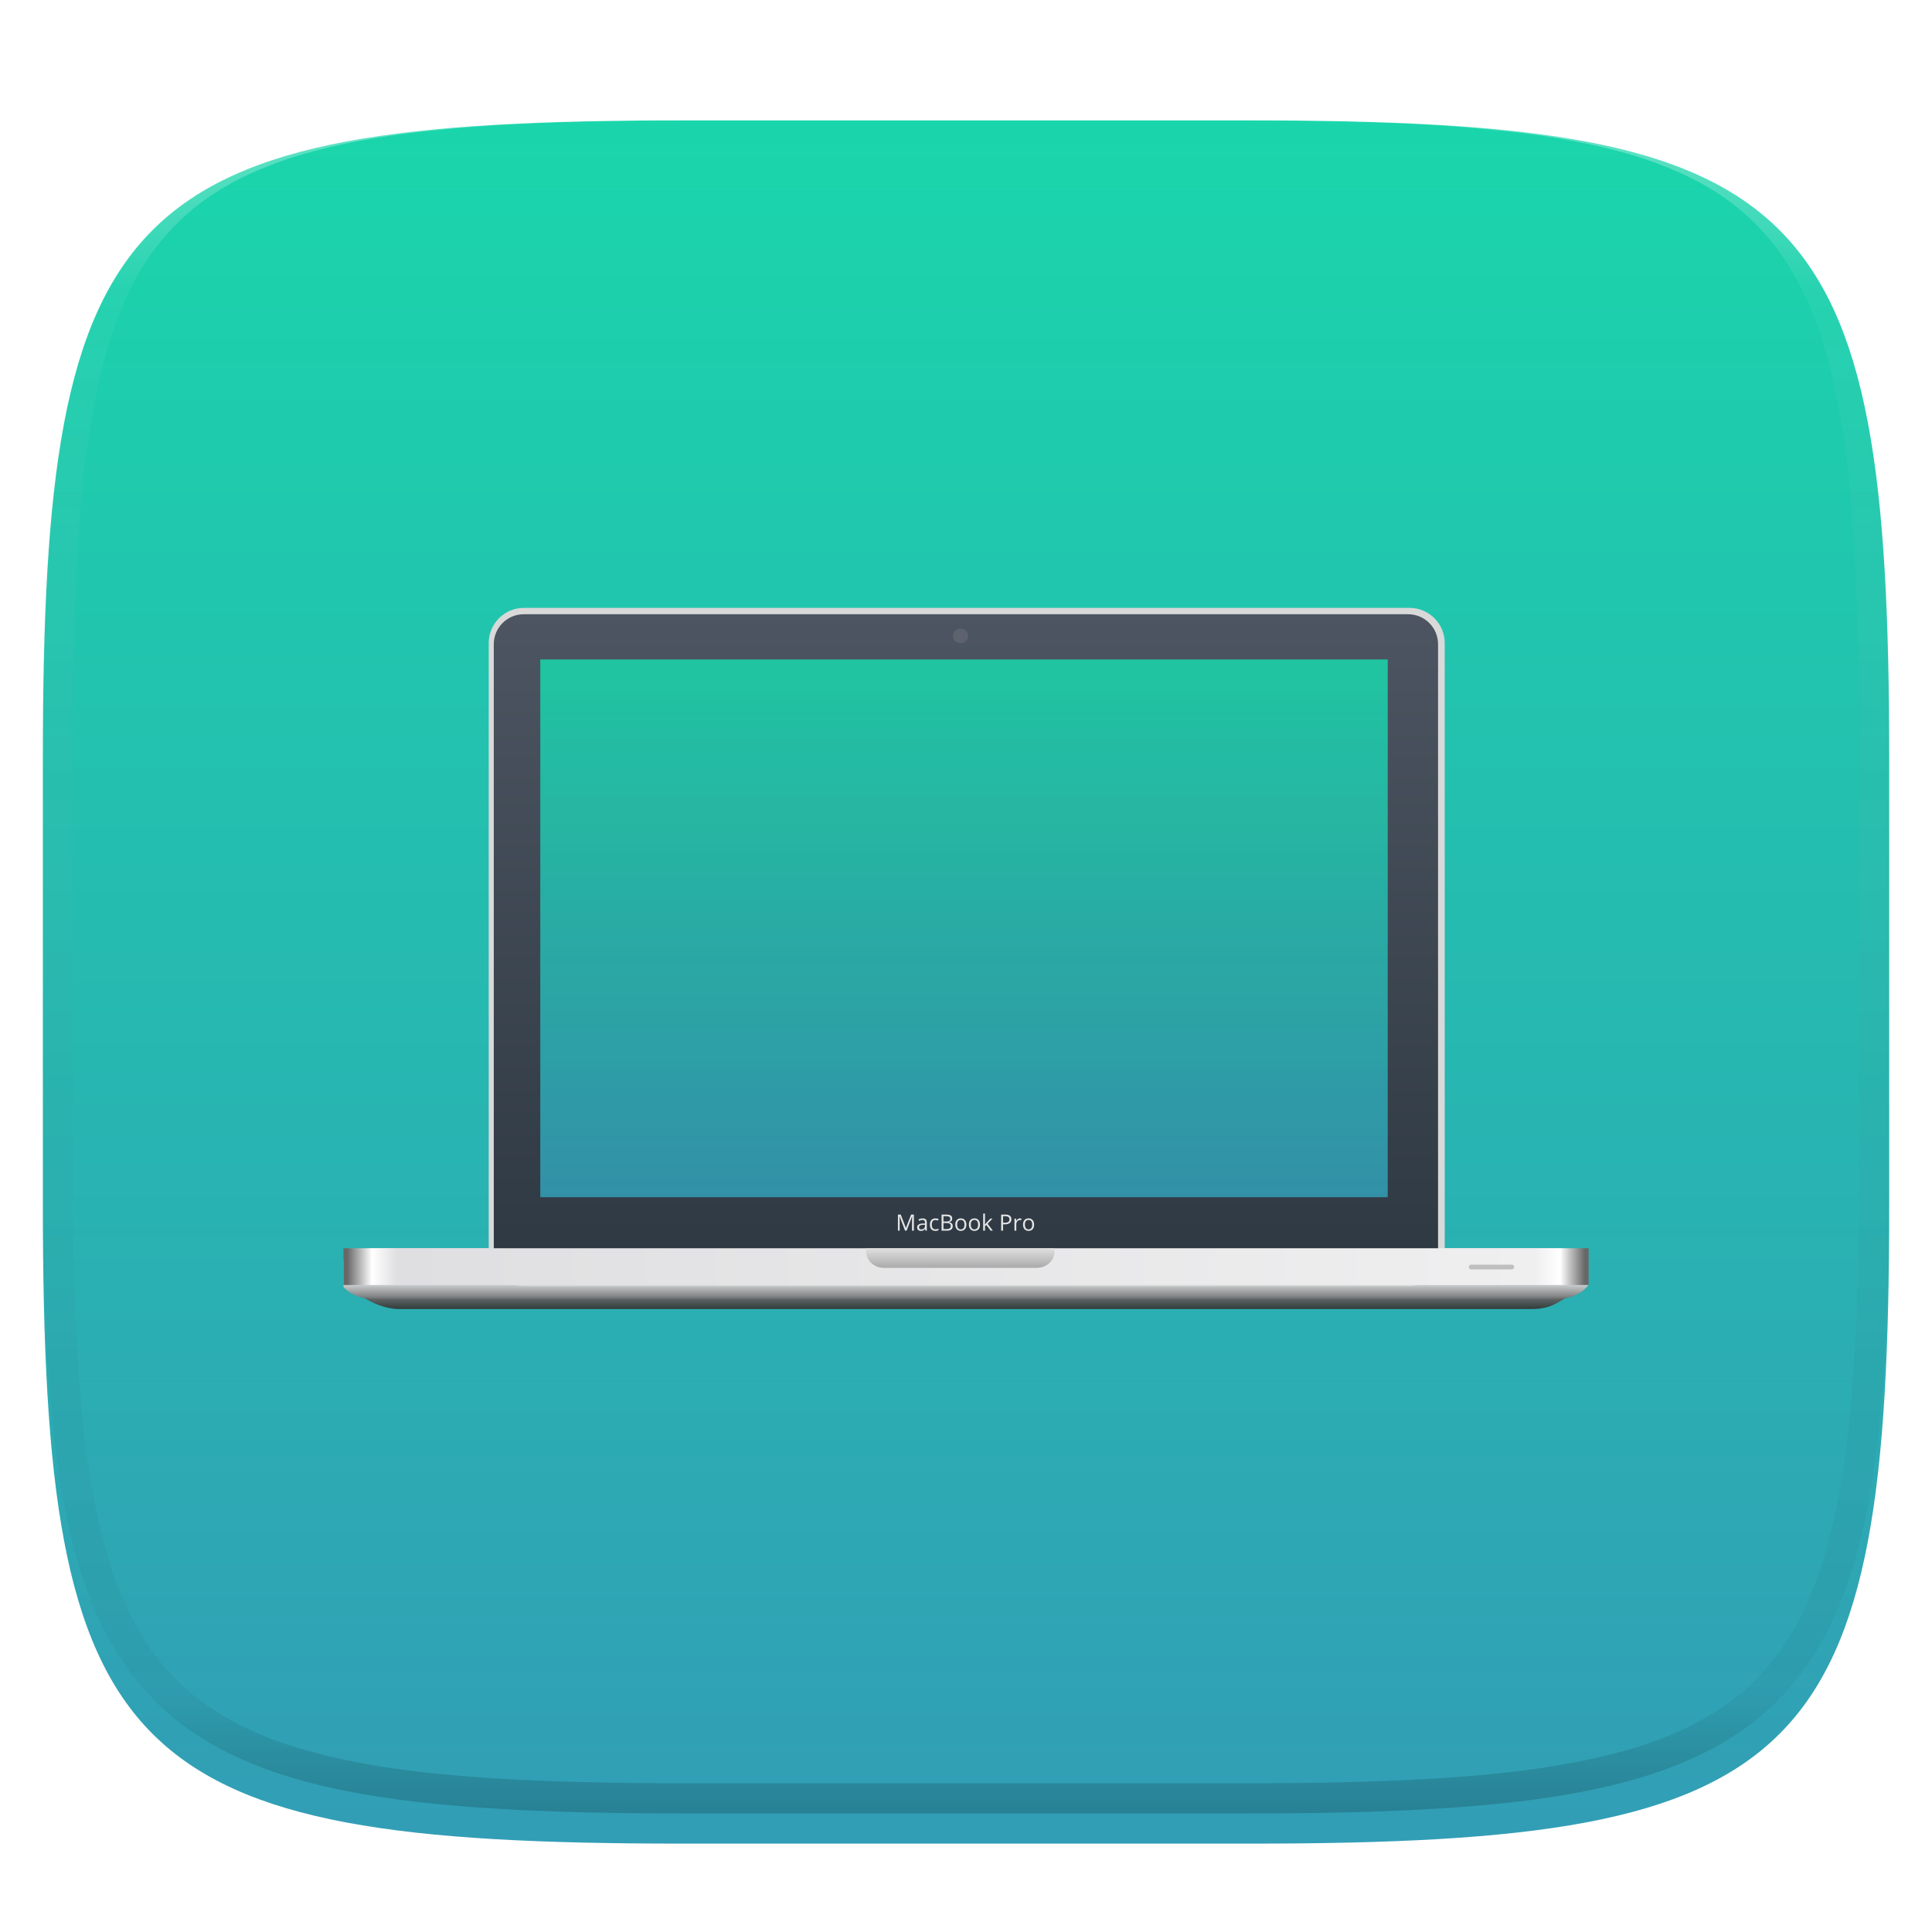
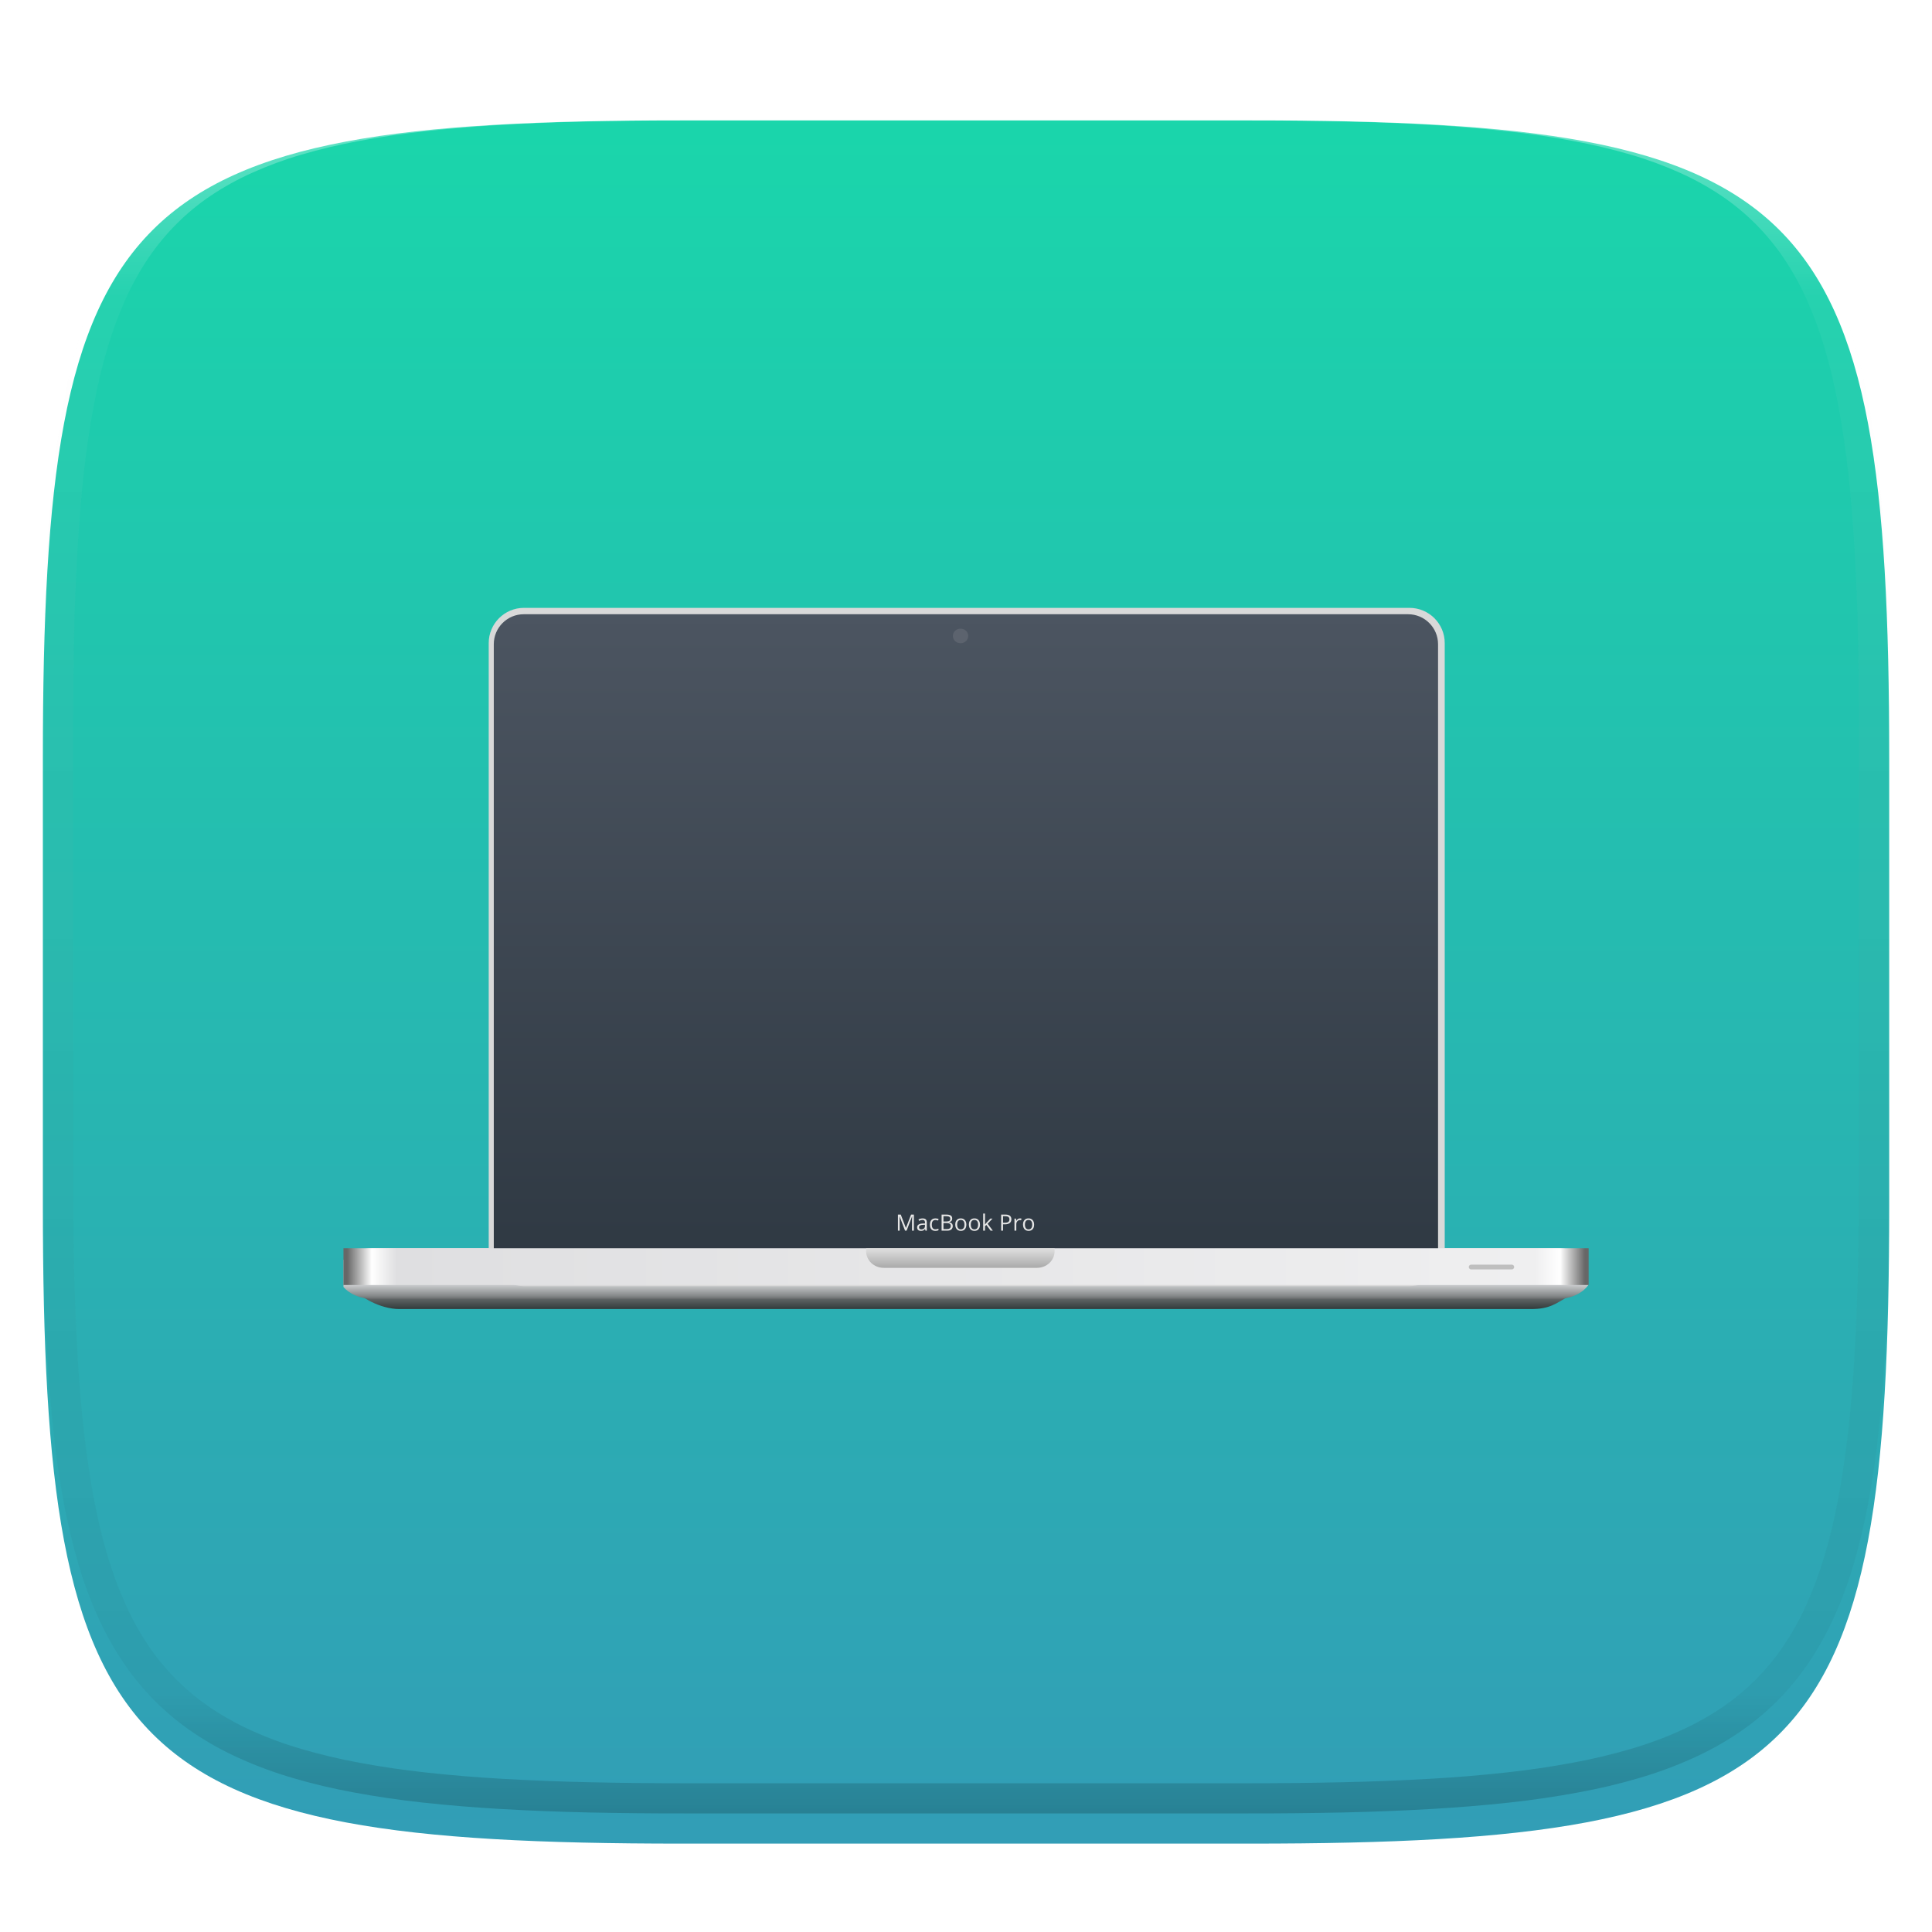
<svg xmlns="http://www.w3.org/2000/svg" style="isolation:isolate" width="256" height="256" viewBox="0 0 256 256">
  <defs>
    <clipPath id="_clipPath_pqQQb9UvcsGmQ01qmWr4k7uOYgdUk8IT">
      <rect width="256" height="256" />
    </clipPath>
  </defs>
  <g clip-path="url(#_clipPath_pqQQb9UvcsGmQ01qmWr4k7uOYgdUk8IT)">
    <defs>
      <filter id="p5UcJCASis9XpbA0oIgz4srtR8yLVrof" width="400%" height="400%" x="-200%" y="-200%" color-interpolation-filters="sRGB" filterUnits="objectBoundingBox">
        <feGaussianBlur in="SourceGraphic" stdDeviation="4.294" />
        <feOffset dx="0" dy="4" result="pf_100_offsetBlur" />
        <feFlood flood-opacity=".4" />
        <feComposite in2="pf_100_offsetBlur" operator="in" result="pf_100_dropShadow" />
        <feBlend in="SourceGraphic" in2="pf_100_dropShadow" mode="normal" />
      </filter>
    </defs>
    <g filter="url(#p5UcJCASis9XpbA0oIgz4srtR8yLVrof)">
      <linearGradient id="_lgradient_27" x1=".5" x2=".5" y1="0" y2="1" gradientTransform="matrix(244.648,0,0,228.338,5.68,11.95)" gradientUnits="userSpaceOnUse">
        <stop offset="0%" style="stop-color:rgb(26,214,171)" />
        <stop offset="100%" style="stop-color:rgb(50,157,182)" />
      </linearGradient>
      <path fill="url(#_lgradient_27)" d="M 165.689 11.95 C 239.745 11.95 250.328 22.507 250.328 96.494 L 250.328 155.745 C 250.328 229.731 239.745 240.288 165.689 240.288 L 90.319 240.288 C 16.264 240.288 5.68 229.731 5.68 155.745 L 5.68 96.494 C 5.68 22.507 16.264 11.95 90.319 11.95 L 165.689 11.95 Z" />
    </g>
    <g opacity=".4">
      <linearGradient id="_lgradient_28" x1=".517" x2=".517" y1="0" y2="1" gradientTransform="matrix(244.65,0,0,228.34,5.68,11.95)" gradientUnits="userSpaceOnUse">
        <stop offset="0%" style="stop-color:rgb(255,255,255)" />
        <stop offset="12.5%" stop-opacity=".098" style="stop-color:rgb(255,255,255)" />
        <stop offset="92.5%" stop-opacity=".098" style="stop-color:rgb(0,0,0)" />
        <stop offset="100%" stop-opacity=".498" style="stop-color:rgb(0,0,0)" />
      </linearGradient>
      <path fill="url(#_lgradient_28)" fill-rule="evenodd" d="M 165.068 11.951 C 169.396 11.941 173.724 11.991 178.052 12.089 C 181.927 12.167 185.803 12.315 189.678 12.541 C 193.131 12.737 196.583 13.022 200.026 13.395 C 203.085 13.73 206.144 14.181 209.174 14.741 C 211.889 15.243 214.574 15.881 217.22 16.657 C 219.62 17.355 221.971 18.219 224.243 19.241 C 226.358 20.184 228.384 21.304 230.302 22.591 C 232.142 23.829 233.863 25.244 235.437 26.806 C 237.001 28.378 238.417 30.088 239.656 31.925 C 240.945 33.841 242.066 35.865 243.02 37.967 C 244.043 40.247 244.909 42.585 245.617 44.972 C 246.394 47.615 247.034 50.297 247.535 53.009 C 248.096 56.035 248.548 59.081 248.883 62.136 C 249.257 65.575 249.542 69.014 249.739 72.462 C 249.965 76.323 250.112 80.194 250.201 84.055 C 250.289 88.378 250.339 92.701 250.329 97.014 L 250.329 155.226 C 250.339 159.549 250.289 163.862 250.201 168.185 C 250.112 172.056 249.965 175.917 249.739 179.778 C 249.542 183.226 249.257 186.675 248.883 190.104 C 248.548 193.159 248.096 196.215 247.535 199.241 C 247.034 201.943 246.394 204.625 245.617 207.268 C 244.909 209.655 244.043 212.003 243.02 214.273 C 242.066 216.385 240.945 218.399 239.656 220.315 C 238.417 222.152 237.001 223.872 235.437 225.434 C 233.863 226.996 232.142 228.411 230.302 229.649 C 228.384 230.936 226.358 232.056 224.243 232.999 C 221.971 234.021 219.62 234.885 217.22 235.593 C 214.574 236.369 211.889 237.007 209.174 237.499 C 206.144 238.068 203.085 238.51 200.026 238.845 C 196.583 239.218 193.131 239.503 189.678 239.699 C 185.803 239.925 181.927 240.073 178.052 240.161 C 173.724 240.249 169.396 240.299 165.068 240.289 L 90.942 240.289 C 86.614 240.299 82.286 240.249 77.958 240.161 C 74.083 240.073 70.207 239.925 66.332 239.699 C 62.879 239.503 59.427 239.218 55.984 238.845 C 52.925 238.51 49.866 238.068 46.836 237.499 C 44.121 237.007 41.436 236.369 38.79 235.593 C 36.39 234.885 34.039 234.021 31.767 232.999 C 29.652 232.056 27.626 230.936 25.708 229.649 C 23.868 228.411 22.147 226.996 20.573 225.434 C 19.009 223.872 17.593 222.152 16.354 220.315 C 15.065 218.399 13.944 216.385 12.99 214.273 C 11.967 212.003 11.101 209.655 10.393 207.268 C 9.616 204.625 8.976 201.943 8.475 199.241 C 7.914 196.215 7.462 193.159 7.127 190.104 C 6.753 186.675 6.468 183.226 6.271 179.778 C 6.045 175.917 5.898 172.056 5.809 168.185 C 5.721 163.862 5.671 159.549 5.681 155.226 L 5.681 97.014 C 5.671 92.701 5.721 88.378 5.809 84.055 C 5.898 80.194 6.045 76.323 6.271 72.462 C 6.468 69.014 6.753 65.575 7.127 62.136 C 7.462 59.081 7.914 56.035 8.475 53.009 C 8.976 50.297 9.616 47.615 10.393 44.972 C 11.101 42.585 11.967 40.247 12.99 37.967 C 13.944 35.865 15.065 33.841 16.354 31.925 C 17.593 30.088 19.009 28.378 20.573 26.806 C 22.147 25.244 23.868 23.829 25.708 22.591 C 27.626 21.304 29.652 20.184 31.767 19.241 C 34.039 18.219 36.39 17.355 38.79 16.657 C 41.436 15.881 44.121 15.243 46.836 14.741 C 49.866 14.181 52.925 13.73 55.984 13.395 C 59.427 13.022 62.879 12.737 66.332 12.541 C 70.207 12.315 74.083 12.167 77.958 12.089 C 82.286 11.991 86.614 11.941 90.942 11.951 L 165.068 11.951 Z M 165.078 15.96 C 169.376 15.95 173.675 15.999 177.973 16.087 C 181.8 16.176 185.626 16.323 189.452 16.539 C 192.836 16.736 196.219 17.011 199.583 17.384 C 202.554 17.699 205.515 18.131 208.446 18.681 C 211.023 19.153 213.58 19.762 216.099 20.499 C 218.322 21.147 220.495 21.953 222.6 22.896 C 224.509 23.751 226.338 24.763 228.069 25.922 C 229.692 27.013 231.207 28.26 232.594 29.646 C 233.981 31.031 235.23 32.544 236.332 34.165 C 237.492 35.894 238.506 37.712 239.361 39.608 C 240.306 41.72 241.112 43.892 241.761 46.102 C 242.509 48.617 243.109 51.162 243.591 53.736 C 244.132 56.664 244.565 59.611 244.889 62.578 C 245.263 65.938 245.539 69.308 245.735 72.688 C 245.952 76.51 246.109 80.322 246.188 84.144 C 246.276 88.437 246.325 92.721 246.325 97.014 C 246.325 97.014 246.325 97.014 246.325 97.014 L 246.325 155.226 C 246.325 155.226 246.325 155.226 246.325 155.226 C 246.325 159.519 246.276 163.803 246.188 168.096 C 246.109 171.918 245.952 175.74 245.735 179.552 C 245.539 182.932 245.263 186.302 244.889 189.672 C 244.565 192.629 244.132 195.576 243.591 198.504 C 243.109 201.078 242.509 203.623 241.761 206.138 C 241.112 208.358 240.306 210.52 239.361 212.632 C 238.506 214.528 237.492 216.356 236.332 218.075 C 235.23 219.706 233.981 221.219 232.594 222.604 C 231.207 223.98 229.692 225.227 228.069 226.318 C 226.338 227.477 224.509 228.489 222.6 229.344 C 220.495 230.297 218.322 231.093 216.099 231.741 C 213.58 232.478 211.023 233.087 208.446 233.559 C 205.515 234.109 202.554 234.541 199.583 234.865 C 196.219 235.229 192.836 235.514 189.452 235.701 C 185.626 235.917 181.8 236.074 177.973 236.153 C 173.675 236.251 169.376 236.29 165.078 236.29 C 165.078 236.29 165.078 236.29 165.068 236.29 L 90.942 236.29 C 90.932 236.29 90.932 236.29 90.932 236.29 C 86.634 236.29 82.335 236.251 78.037 236.153 C 74.21 236.074 70.384 235.917 66.558 235.701 C 63.174 235.514 59.791 235.229 56.427 234.865 C 53.456 234.541 50.495 234.109 47.564 233.559 C 44.987 233.087 42.43 232.478 39.911 231.741 C 37.688 231.093 35.515 230.297 33.41 229.344 C 31.501 228.489 29.672 227.477 27.941 226.318 C 26.318 225.227 24.803 223.98 23.416 222.604 C 22.029 221.219 20.78 219.706 19.678 218.075 C 18.518 216.356 17.504 214.528 16.649 212.632 C 15.704 210.52 14.898 208.358 14.249 206.138 C 13.501 203.623 12.901 201.078 12.419 198.504 C 11.878 195.576 11.445 192.629 11.121 189.672 C 10.747 186.302 10.472 182.932 10.275 179.552 C 10.058 175.74 9.901 171.918 9.822 168.096 C 9.734 163.803 9.685 159.519 9.685 155.226 C 9.685 155.226 9.685 155.226 9.685 155.226 L 9.685 97.014 C 9.685 97.014 9.685 97.014 9.685 97.014 C 9.685 92.721 9.734 88.437 9.822 84.144 C 9.901 80.322 10.058 76.51 10.275 72.688 C 10.472 69.308 10.747 65.938 11.121 62.578 C 11.445 59.611 11.878 56.664 12.419 53.736 C 12.901 51.162 13.501 48.617 14.249 46.102 C 14.898 43.892 15.704 41.72 16.649 39.608 C 17.504 37.712 18.518 35.894 19.678 34.165 C 20.78 32.544 22.029 31.031 23.416 29.646 C 24.803 28.26 26.318 27.013 27.941 25.922 C 29.672 24.763 31.501 23.751 33.41 22.896 C 35.515 21.953 37.688 21.147 39.911 20.499 C 42.43 19.762 44.987 19.153 47.564 18.681 C 50.495 18.131 53.456 17.699 56.427 17.384 C 59.791 17.011 63.174 16.736 66.558 16.539 C 70.384 16.323 74.21 16.176 78.037 16.087 C 82.335 15.999 86.634 15.95 90.932 15.96 C 90.932 15.96 90.932 15.96 90.942 15.96 L 165.068 15.96 C 165.078 15.96 165.078 15.96 165.078 15.96 Z" />
    </g>
    <g>
      <linearGradient id="_lgradient_29" x1=".439" x2=".439" y1=".5" y2="1" gradientTransform="matrix(161.006,0,0,5.5,46.967,167.955)" gradientUnits="userSpaceOnUse">
        <stop offset="0%" style="stop-color:rgb(143,144,145)" />
        <stop offset="100%" style="stop-color:rgb(50,59,59)" />
      </linearGradient>
      <path fill="url(#_lgradient_29)" d="M 52.92 167.955 L 202.857 167.955 C 205.419 167.955 207.481 169.029 207.481 170.363 L 207.973 171.696 C 206.168 172.705 205.419 173.455 202.857 173.455 L 52.92 173.455 C 50.359 173.455 47.603 171.808 46.967 170.821 L 48.758 170.533 C 48.758 169.202 50.359 167.955 52.921 167.955 L 52.92 167.955 Z" />
      <linearGradient id="_lgradient_30" x1=".447" x2=".447" y1=".695" y2="1.184" gradientTransform="matrix(164.95,0,0,6.716,45.506,165.391)" gradientUnits="userSpaceOnUse">
        <stop offset="0%" style="stop-color:rgb(211,213,215)" />
        <stop offset="50%" style="stop-color:rgb(134,137,138)" />
        <stop offset="100%" style="stop-color:rgb(23,27,27)" />
      </linearGradient>
      <path fill="url(#_lgradient_30)" d="M 49.41 165.391 C 47.768 165.391 46.335 166.012 45.52 166.949 L 45.52 170.188 C 45.52 170.302 45.513 170.414 45.506 170.529 C 46.318 171.475 47.759 172.107 49.41 172.107 L 206.369 172.107 C 208.155 172.107 209.69 171.365 210.456 170.284 C 210.404 170.022 210.374 169.753 210.374 169.478 L 210.374 167.089 C 209.585 166.073 208.09 165.391 206.369 165.391 L 49.41 165.391 L 49.41 165.391 Z" />
      <path d="M 69.428 80.545 L 186.763 80.545 C 189.341 80.545 191.434 82.638 191.434 85.216 L 191.434 165.748 C 191.434 168.326 189.341 170.419 186.763 170.419 L 69.428 170.419 C 66.85 170.419 64.757 168.326 64.757 165.748 L 64.757 85.216 C 64.757 82.638 66.85 80.545 69.428 80.545 Z" style="fill:#D9D9D9" />
      <defs>
        <linearGradient id="_lgradient_31" x1="0" x2="0" y1="0" y2="1">
          <stop offset="0%" style="stop-color:#4C5561" />
          <stop offset="100%" style="stop-color:#2E3842" />
        </linearGradient>
      </defs>
      <path d="M 69.4 81.39 L 186.579 81.39 C 188.77 81.39 190.549 83.169 190.549 85.36 L 190.549 165.411 C 190.549 167.602 188.77 169.381 186.579 169.381 L 69.4 169.381 C 67.209 169.381 65.43 167.602 65.43 165.411 L 65.43 85.36 C 65.43 83.169 67.209 81.39 69.4 81.39 Z" style="fill:url(#_lgradient_31)" />
      <g opacity=".871">
        <linearGradient id="_lgradient_32" x1=".5" x2=".5" y1="0" y2="1" gradientTransform="matrix(112.291,0,0,71.256,71.595,87.383)" gradientUnits="userSpaceOnUse">
          <stop offset="0%" style="stop-color:rgb(26,214,171)" />
          <stop offset="100%" style="stop-color:rgb(50,157,182)" />
        </linearGradient>
-         <rect fill="url(#_lgradient_32)" width="112.291" height="71.256" x="71.59" y="87.38" transform="matrix(1,0,0,1,0,0)" />
      </g>
      <g opacity=".164">
        <path fill="#B3B3B3" d="M 128.295 84.265 C 128.295 84.8 127.839 85.233 127.277 85.233 C 126.714 85.233 126.259 84.8 126.259 84.265 C 126.259 83.731 126.714 83.298 127.277 83.298 C 127.839 83.298 128.295 83.731 128.295 84.265 Z" />
      </g>
      <linearGradient id="_lgradient_33" x1="-.001" x2="1.001" y1=".5" y2=".5" gradientTransform="matrix(164.993,0,0,4.87,45.507,165.396)" gradientUnits="userSpaceOnUse">
        <stop offset="0%" style="stop-color:rgb(103,103,103)" />
        <stop offset="2%" style="stop-color:rgb(255,255,255)" />
        <stop offset="4%" style="stop-color:rgb(223,223,225)" />
        <stop offset="96%" style="stop-color:rgb(239,239,240)" />
        <stop offset="98%" style="stop-color:rgb(255,255,255)" />
        <stop offset="100%" style="stop-color:rgb(103,103,103)" />
      </linearGradient>
      <rect fill="url(#_lgradient_33)" width="164.993" height="4.87" x="45.51" y="165.4" transform="matrix(1,0,0,1,0,0)" />
      <g opacity=".871">
        <linearGradient id="_lgradient_34" x1="0" x2="0" y1="0" y2="1" gradientTransform="matrix(24.972,0,0,2.599,114.767,165.396)" gradientUnits="userSpaceOnUse">
          <stop offset="0%" style="stop-color:rgb(222,222,222)" />
          <stop offset="100%" style="stop-color:rgb(161,161,161)" />
        </linearGradient>
        <path fill="url(#_lgradient_34)" d="M 114.767 165.396 L 114.767 165.788 C 114.767 167.011 115.808 167.995 117.102 167.995 L 137.403 167.995 C 138.697 167.995 139.738 167.011 139.738 165.788 L 139.738 165.396 L 114.767 165.396 Z" />
      </g>
      <g opacity=".8">
        <path d="M 194.937 167.572 L 200.321 167.572 C 200.495 167.572 200.636 167.713 200.636 167.887 L 200.636 167.887 C 200.636 168.061 200.495 168.202 200.321 168.202 L 194.937 168.202 C 194.763 168.202 194.621 168.061 194.621 167.887 L 194.621 167.887 C 194.621 167.713 194.763 167.572 194.937 167.572 Z" style="fill:#B3B3B3" />
      </g>
      <path fill="#E6E6E6" fill-rule="evenodd" d="M 134.013 161.559 L 134.013 161.559 L 134.013 161.559 Q 134.013 161.883 133.792 162.058 L 133.792 162.058 L 133.792 162.058 Q 133.571 162.232 133.159 162.232 L 133.159 162.232 L 132.908 162.232 L 132.908 163.071 L 132.66 163.071 L 132.66 160.937 L 133.213 160.937 L 133.213 160.937 Q 134.013 160.937 134.013 161.559 Z M 132.908 161.152 L 132.908 162.019 L 133.131 162.019 L 133.131 162.019 Q 133.461 162.019 133.609 161.912 L 133.609 161.912 L 133.609 161.912 Q 133.756 161.806 133.756 161.571 L 133.756 161.571 L 133.756 161.571 Q 133.756 161.359 133.617 161.255 L 133.617 161.255 L 133.617 161.255 Q 133.479 161.152 133.185 161.152 L 133.185 161.152 L 132.908 161.152 Z M 135.153 161.442 L 135.153 161.442 L 135.153 161.442 Q 135.26 161.442 135.344 161.46 L 135.344 161.46 L 135.311 161.685 L 135.311 161.685 Q 135.211 161.663 135.136 161.663 L 135.136 161.663 L 135.136 161.663 Q 134.941 161.663 134.803 161.82 L 134.803 161.82 L 134.803 161.82 Q 134.665 161.978 134.665 162.213 L 134.665 162.213 L 134.665 163.071 L 134.423 163.071 L 134.423 161.471 L 134.623 161.471 L 134.651 161.768 L 134.663 161.768 L 134.663 161.768 Q 134.752 161.612 134.877 161.527 L 134.877 161.527 L 134.877 161.527 Q 135.003 161.442 135.153 161.442 Z M 137.024 162.27 L 137.024 162.27 L 137.024 162.27 Q 137.024 162.661 136.827 162.881 L 136.827 162.881 L 136.827 162.881 Q 136.63 163.1 136.283 163.1 L 136.283 163.1 L 136.283 163.1 Q 136.068 163.1 135.902 163 L 135.902 163 L 135.902 163 Q 135.735 162.899 135.645 162.711 L 135.645 162.711 L 135.645 162.711 Q 135.554 162.522 135.554 162.27 L 135.554 162.27 L 135.554 162.27 Q 135.554 161.879 135.75 161.66 L 135.75 161.66 L 135.75 161.66 Q 135.946 161.442 136.293 161.442 L 136.293 161.442 L 136.293 161.442 Q 136.629 161.442 136.827 161.666 L 136.827 161.666 L 136.827 161.666 Q 137.024 161.889 137.024 162.27 Z M 135.806 162.27 L 135.806 162.27 L 135.806 162.27 Q 135.806 162.576 135.928 162.737 L 135.928 162.737 L 135.928 162.737 Q 136.051 162.898 136.289 162.898 L 136.289 162.898 L 136.289 162.898 Q 136.527 162.898 136.65 162.738 L 136.65 162.738 L 136.65 162.738 Q 136.773 162.578 136.773 162.27 L 136.773 162.27 L 136.773 162.27 Q 136.773 161.965 136.65 161.806 L 136.65 161.806 L 136.65 161.806 Q 136.527 161.648 136.286 161.648 L 136.286 161.648 L 136.286 161.648 Q 136.048 161.648 135.927 161.804 L 135.927 161.804 L 135.927 161.804 Q 135.806 161.96 135.806 162.27 Z M 120.126 163.071 L 119.926 163.071 L 119.202 161.18 L 119.19 161.18 L 119.19 161.18 Q 119.21 161.404 119.21 161.714 L 119.21 161.714 L 119.21 163.071 L 118.981 163.071 L 118.981 160.937 L 119.355 160.937 L 120.031 162.698 L 120.042 162.698 L 120.724 160.937 L 121.095 160.937 L 121.095 163.071 L 120.847 163.071 L 120.847 161.696 L 120.847 161.696 Q 120.847 161.46 120.867 161.182 L 120.867 161.182 L 120.855 161.182 L 120.126 163.071 Z M 122.807 163.071 L 122.628 163.071 L 122.579 162.844 L 122.568 162.844 L 122.568 162.844 Q 122.448 162.994 122.329 163.047 L 122.329 163.047 L 122.329 163.047 Q 122.21 163.1 122.032 163.1 L 122.032 163.1 L 122.032 163.1 Q 121.794 163.1 121.659 162.978 L 121.659 162.978 L 121.659 162.978 Q 121.524 162.855 121.524 162.629 L 121.524 162.629 L 121.524 162.629 Q 121.524 162.144 122.299 162.121 L 122.299 162.121 L 122.571 162.112 L 122.571 162.013 L 122.571 162.013 Q 122.571 161.825 122.49 161.735 L 122.49 161.735 L 122.49 161.735 Q 122.409 161.645 122.231 161.645 L 122.231 161.645 L 122.231 161.645 Q 122.031 161.645 121.778 161.768 L 121.778 161.768 L 121.704 161.582 L 121.704 161.582 Q 121.822 161.518 121.963 161.482 L 121.963 161.482 L 121.963 161.482 Q 122.104 161.445 122.245 161.445 L 122.245 161.445 L 122.245 161.445 Q 122.531 161.445 122.669 161.572 L 122.669 161.572 L 122.669 161.572 Q 122.807 161.699 122.807 161.979 L 122.807 161.979 L 122.807 163.071 Z M 122.08 162.9 L 122.08 162.9 L 122.08 162.9 Q 122.306 162.9 122.436 162.776 L 122.436 162.776 L 122.436 162.776 Q 122.565 162.652 122.565 162.429 L 122.565 162.429 L 122.565 162.284 L 122.322 162.295 L 122.322 162.295 Q 122.033 162.305 121.906 162.384 L 121.906 162.384 L 121.906 162.384 Q 121.778 162.464 121.778 162.632 L 121.778 162.632 L 121.778 162.632 Q 121.778 162.763 121.858 162.832 L 121.858 162.832 L 121.858 162.832 Q 121.937 162.9 122.08 162.9 Z M 123.946 163.1 L 123.946 163.1 L 123.946 163.1 Q 123.598 163.1 123.408 162.887 L 123.408 162.887 L 123.408 162.887 Q 123.217 162.673 123.217 162.282 L 123.217 162.282 L 123.217 162.282 Q 123.217 161.88 123.411 161.661 L 123.411 161.661 L 123.411 161.661 Q 123.604 161.442 123.962 161.442 L 123.962 161.442 L 123.962 161.442 Q 124.077 161.442 124.192 161.467 L 124.192 161.467 L 124.192 161.467 Q 124.308 161.492 124.373 161.525 L 124.373 161.525 L 124.299 161.731 L 124.299 161.731 Q 124.219 161.699 124.124 161.678 L 124.124 161.678 L 124.124 161.678 Q 124.029 161.657 123.956 161.657 L 123.956 161.657 L 123.956 161.657 Q 123.468 161.657 123.468 162.279 L 123.468 162.279 L 123.468 162.279 Q 123.468 162.574 123.587 162.731 L 123.587 162.731 L 123.587 162.731 Q 123.706 162.889 123.94 162.889 L 123.94 162.889 L 123.94 162.889 Q 124.14 162.889 124.35 162.803 L 124.35 162.803 L 124.35 163.017 L 124.35 163.017 Q 124.189 163.1 123.946 163.1 Z M 124.766 163.071 L 124.766 160.937 L 125.369 160.937 L 125.369 160.937 Q 125.794 160.937 125.983 161.064 L 125.983 161.064 L 125.983 161.064 Q 126.173 161.191 126.173 161.466 L 126.173 161.466 L 126.173 161.466 Q 126.173 161.655 126.067 161.779 L 126.067 161.779 L 126.067 161.779 Q 125.961 161.902 125.759 161.939 L 125.759 161.939 L 125.759 161.953 L 125.759 161.953 Q 126.245 162.036 126.245 162.464 L 126.245 162.464 L 126.245 162.464 Q 126.245 162.75 126.051 162.911 L 126.051 162.911 L 126.051 162.911 Q 125.858 163.071 125.51 163.071 L 125.51 163.071 L 124.766 163.071 Z M 125.014 161.152 L 125.014 161.851 L 125.423 161.851 L 125.423 161.851 Q 125.686 161.851 125.801 161.768 L 125.801 161.768 L 125.801 161.768 Q 125.916 161.686 125.916 161.49 L 125.916 161.49 L 125.916 161.49 Q 125.916 161.311 125.788 161.231 L 125.788 161.231 L 125.788 161.231 Q 125.659 161.152 125.379 161.152 L 125.379 161.152 L 125.014 161.152 Z M 125.439 162.061 L 125.014 162.061 L 125.014 162.86 L 125.459 162.86 L 125.459 162.86 Q 125.718 162.86 125.848 162.76 L 125.848 162.76 L 125.848 162.76 Q 125.979 162.66 125.979 162.447 L 125.979 162.447 L 125.979 162.447 Q 125.979 162.248 125.845 162.155 L 125.845 162.155 L 125.845 162.155 Q 125.712 162.061 125.439 162.061 L 125.439 162.061 Z M 128.047 162.27 L 128.047 162.27 L 128.047 162.27 Q 128.047 162.661 127.85 162.881 L 127.85 162.881 L 127.85 162.881 Q 127.653 163.1 127.306 163.1 L 127.306 163.1 L 127.306 163.1 Q 127.091 163.1 126.925 163 L 126.925 163 L 126.925 163 Q 126.758 162.899 126.668 162.711 L 126.668 162.711 L 126.668 162.711 Q 126.577 162.522 126.577 162.27 L 126.577 162.27 L 126.577 162.27 Q 126.577 161.879 126.773 161.66 L 126.773 161.66 L 126.773 161.66 Q 126.969 161.442 127.316 161.442 L 127.316 161.442 L 127.316 161.442 Q 127.652 161.442 127.85 161.666 L 127.85 161.666 L 127.85 161.666 Q 128.047 161.889 128.047 162.27 Z M 126.828 162.27 L 126.828 162.27 L 126.828 162.27 Q 126.828 162.576 126.951 162.737 L 126.951 162.737 L 126.951 162.737 Q 127.074 162.898 127.312 162.898 L 127.312 162.898 L 127.312 162.898 Q 127.55 162.898 127.673 162.738 L 127.673 162.738 L 127.673 162.738 Q 127.796 162.578 127.796 162.27 L 127.796 162.27 L 127.796 162.27 Q 127.796 161.965 127.673 161.806 L 127.673 161.806 L 127.673 161.806 Q 127.55 161.648 127.309 161.648 L 127.309 161.648 L 127.309 161.648 Q 127.071 161.648 126.95 161.804 L 126.95 161.804 L 126.95 161.804 Q 126.828 161.96 126.828 162.27 Z M 129.853 162.27 L 129.853 162.27 L 129.853 162.27 Q 129.853 162.661 129.656 162.881 L 129.656 162.881 L 129.656 162.881 Q 129.459 163.1 129.111 163.1 L 129.111 163.1 L 129.111 163.1 Q 128.897 163.1 128.73 163 L 128.73 163 L 128.73 163 Q 128.564 162.899 128.474 162.711 L 128.474 162.711 L 128.474 162.711 Q 128.383 162.522 128.383 162.27 L 128.383 162.27 L 128.383 162.27 Q 128.383 161.879 128.579 161.66 L 128.579 161.66 L 128.579 161.66 Q 128.774 161.442 129.122 161.442 L 129.122 161.442 L 129.122 161.442 Q 129.457 161.442 129.655 161.666 L 129.655 161.666 L 129.655 161.666 Q 129.853 161.889 129.853 162.27 Z M 128.634 162.27 L 128.634 162.27 L 128.634 162.27 Q 128.634 162.576 128.757 162.737 L 128.757 162.737 L 128.757 162.737 Q 128.879 162.898 129.117 162.898 L 129.117 162.898 L 129.117 162.898 Q 129.355 162.898 129.479 162.738 L 129.479 162.738 L 129.479 162.738 Q 129.602 162.578 129.602 162.27 L 129.602 162.27 L 129.602 162.27 Q 129.602 161.965 129.479 161.806 L 129.479 161.806 L 129.479 161.806 Q 129.355 161.648 129.114 161.648 L 129.114 161.648 L 129.114 161.648 Q 128.876 161.648 128.755 161.804 L 128.755 161.804 L 128.755 161.804 Q 128.634 161.96 128.634 162.27 Z M 130.505 162.252 L 130.517 162.252 L 130.517 162.252 Q 130.58 162.163 130.708 162.019 L 130.708 162.019 L 131.225 161.471 L 131.513 161.471 L 130.864 162.153 L 131.558 163.071 L 131.264 163.071 L 130.7 162.315 L 130.517 162.473 L 130.517 163.071 L 130.278 163.071 L 130.278 160.8 L 130.517 160.8 L 130.517 162.004 L 130.517 162.004 Q 130.517 162.085 130.505 162.252 L 130.505 162.252 Z" />
    </g>
  </g>
</svg>